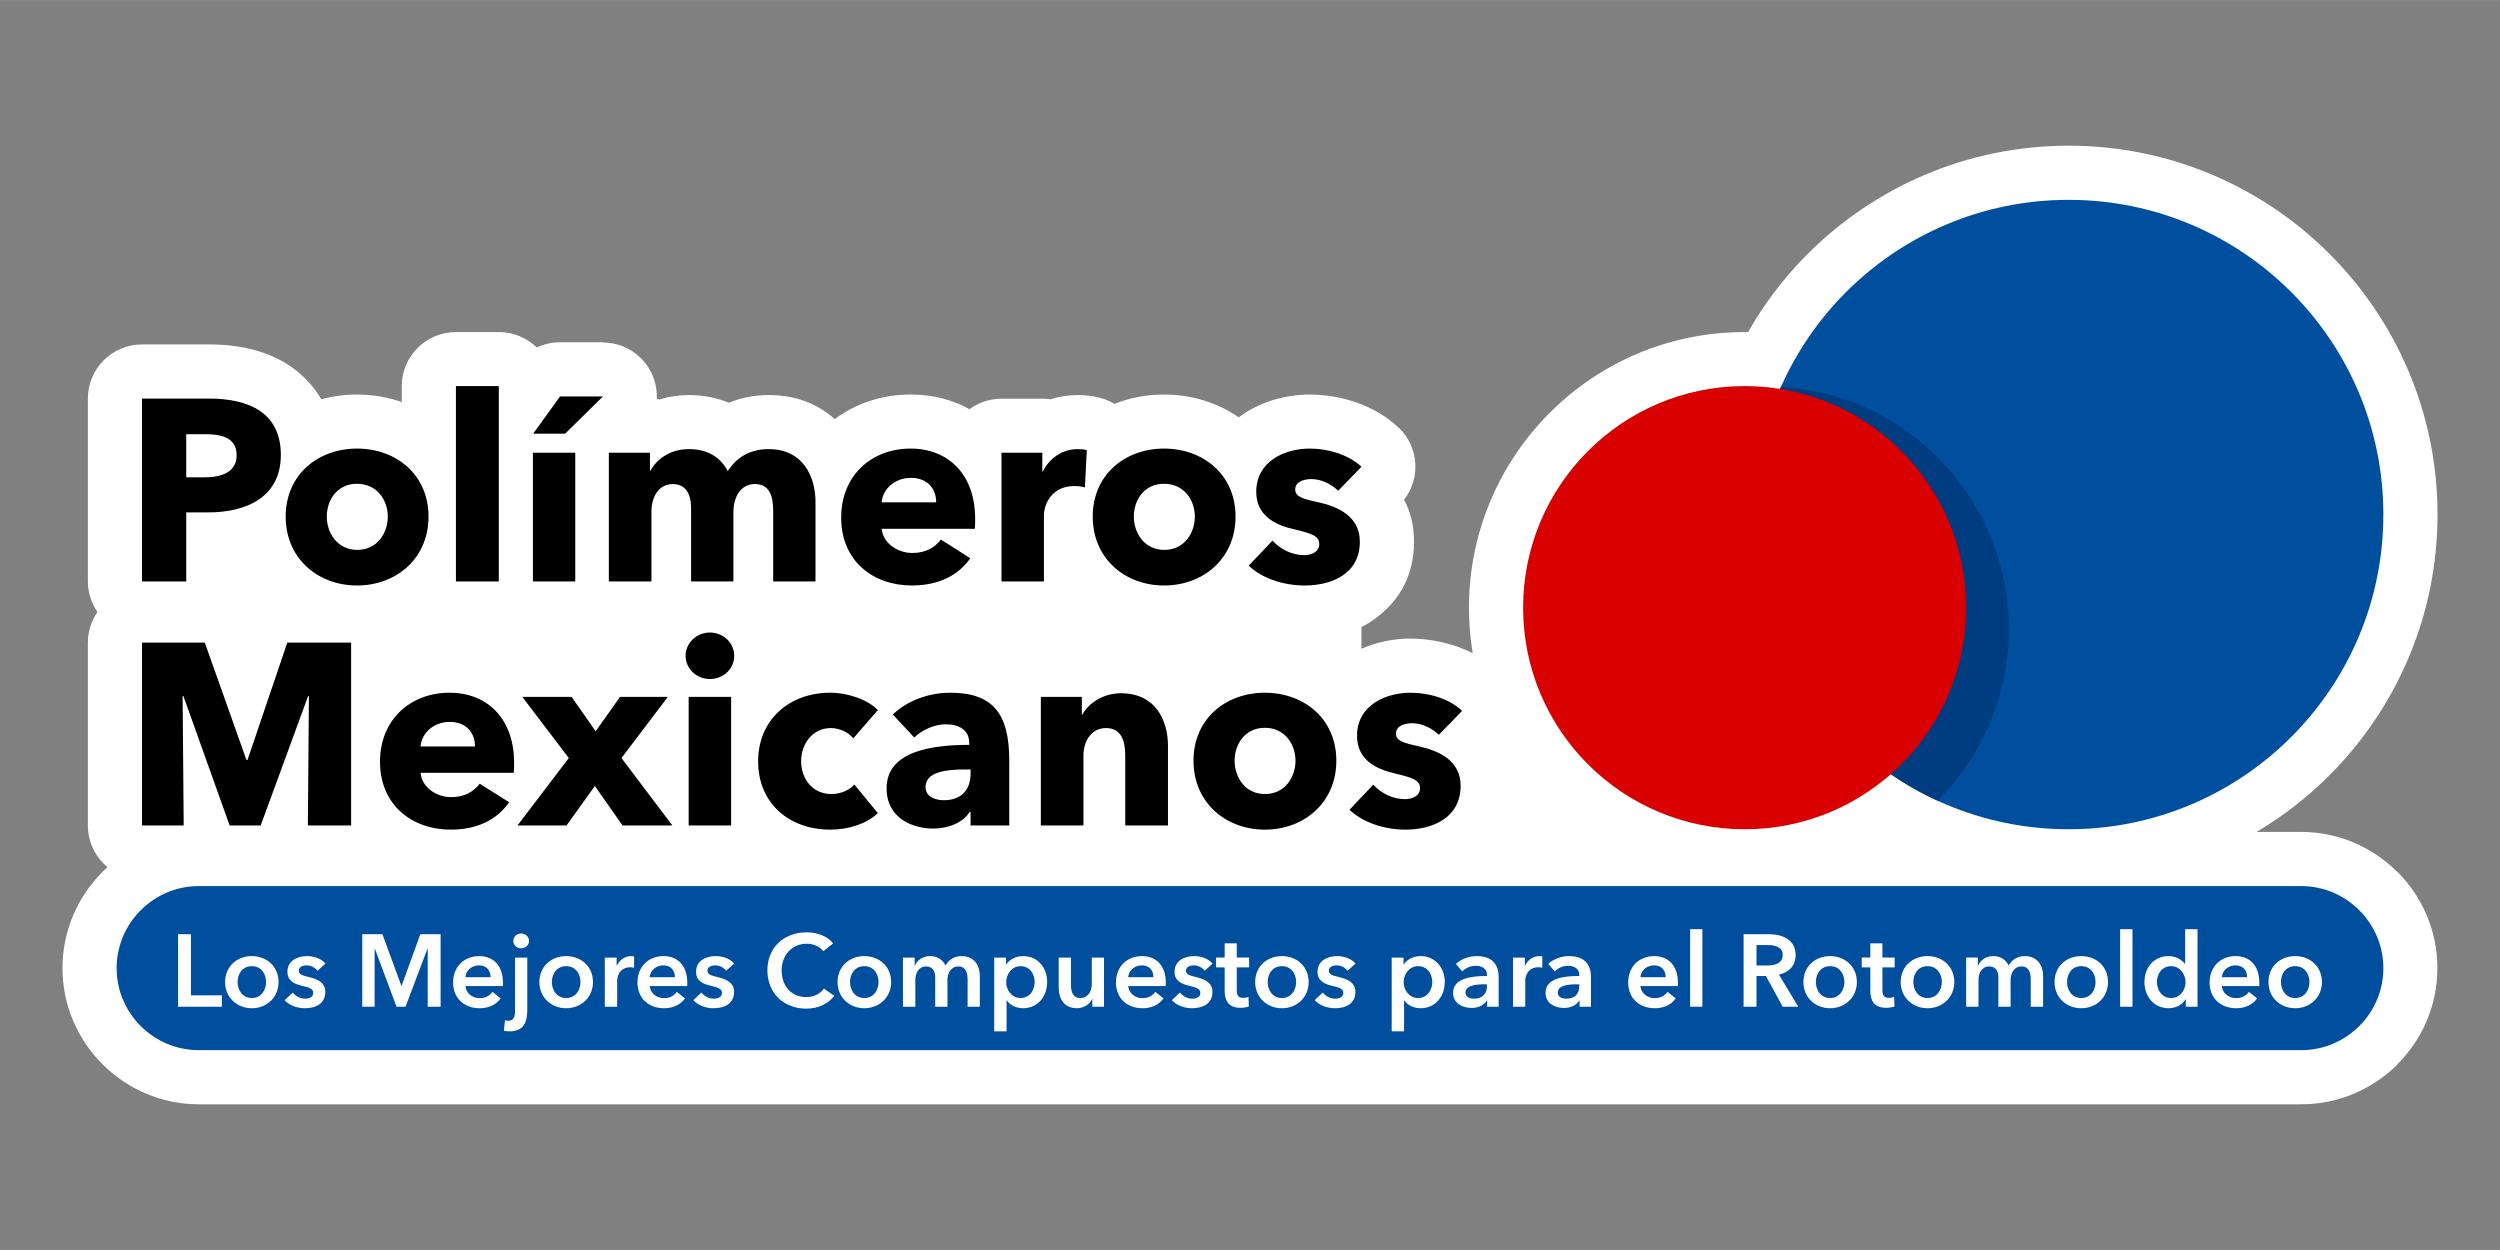
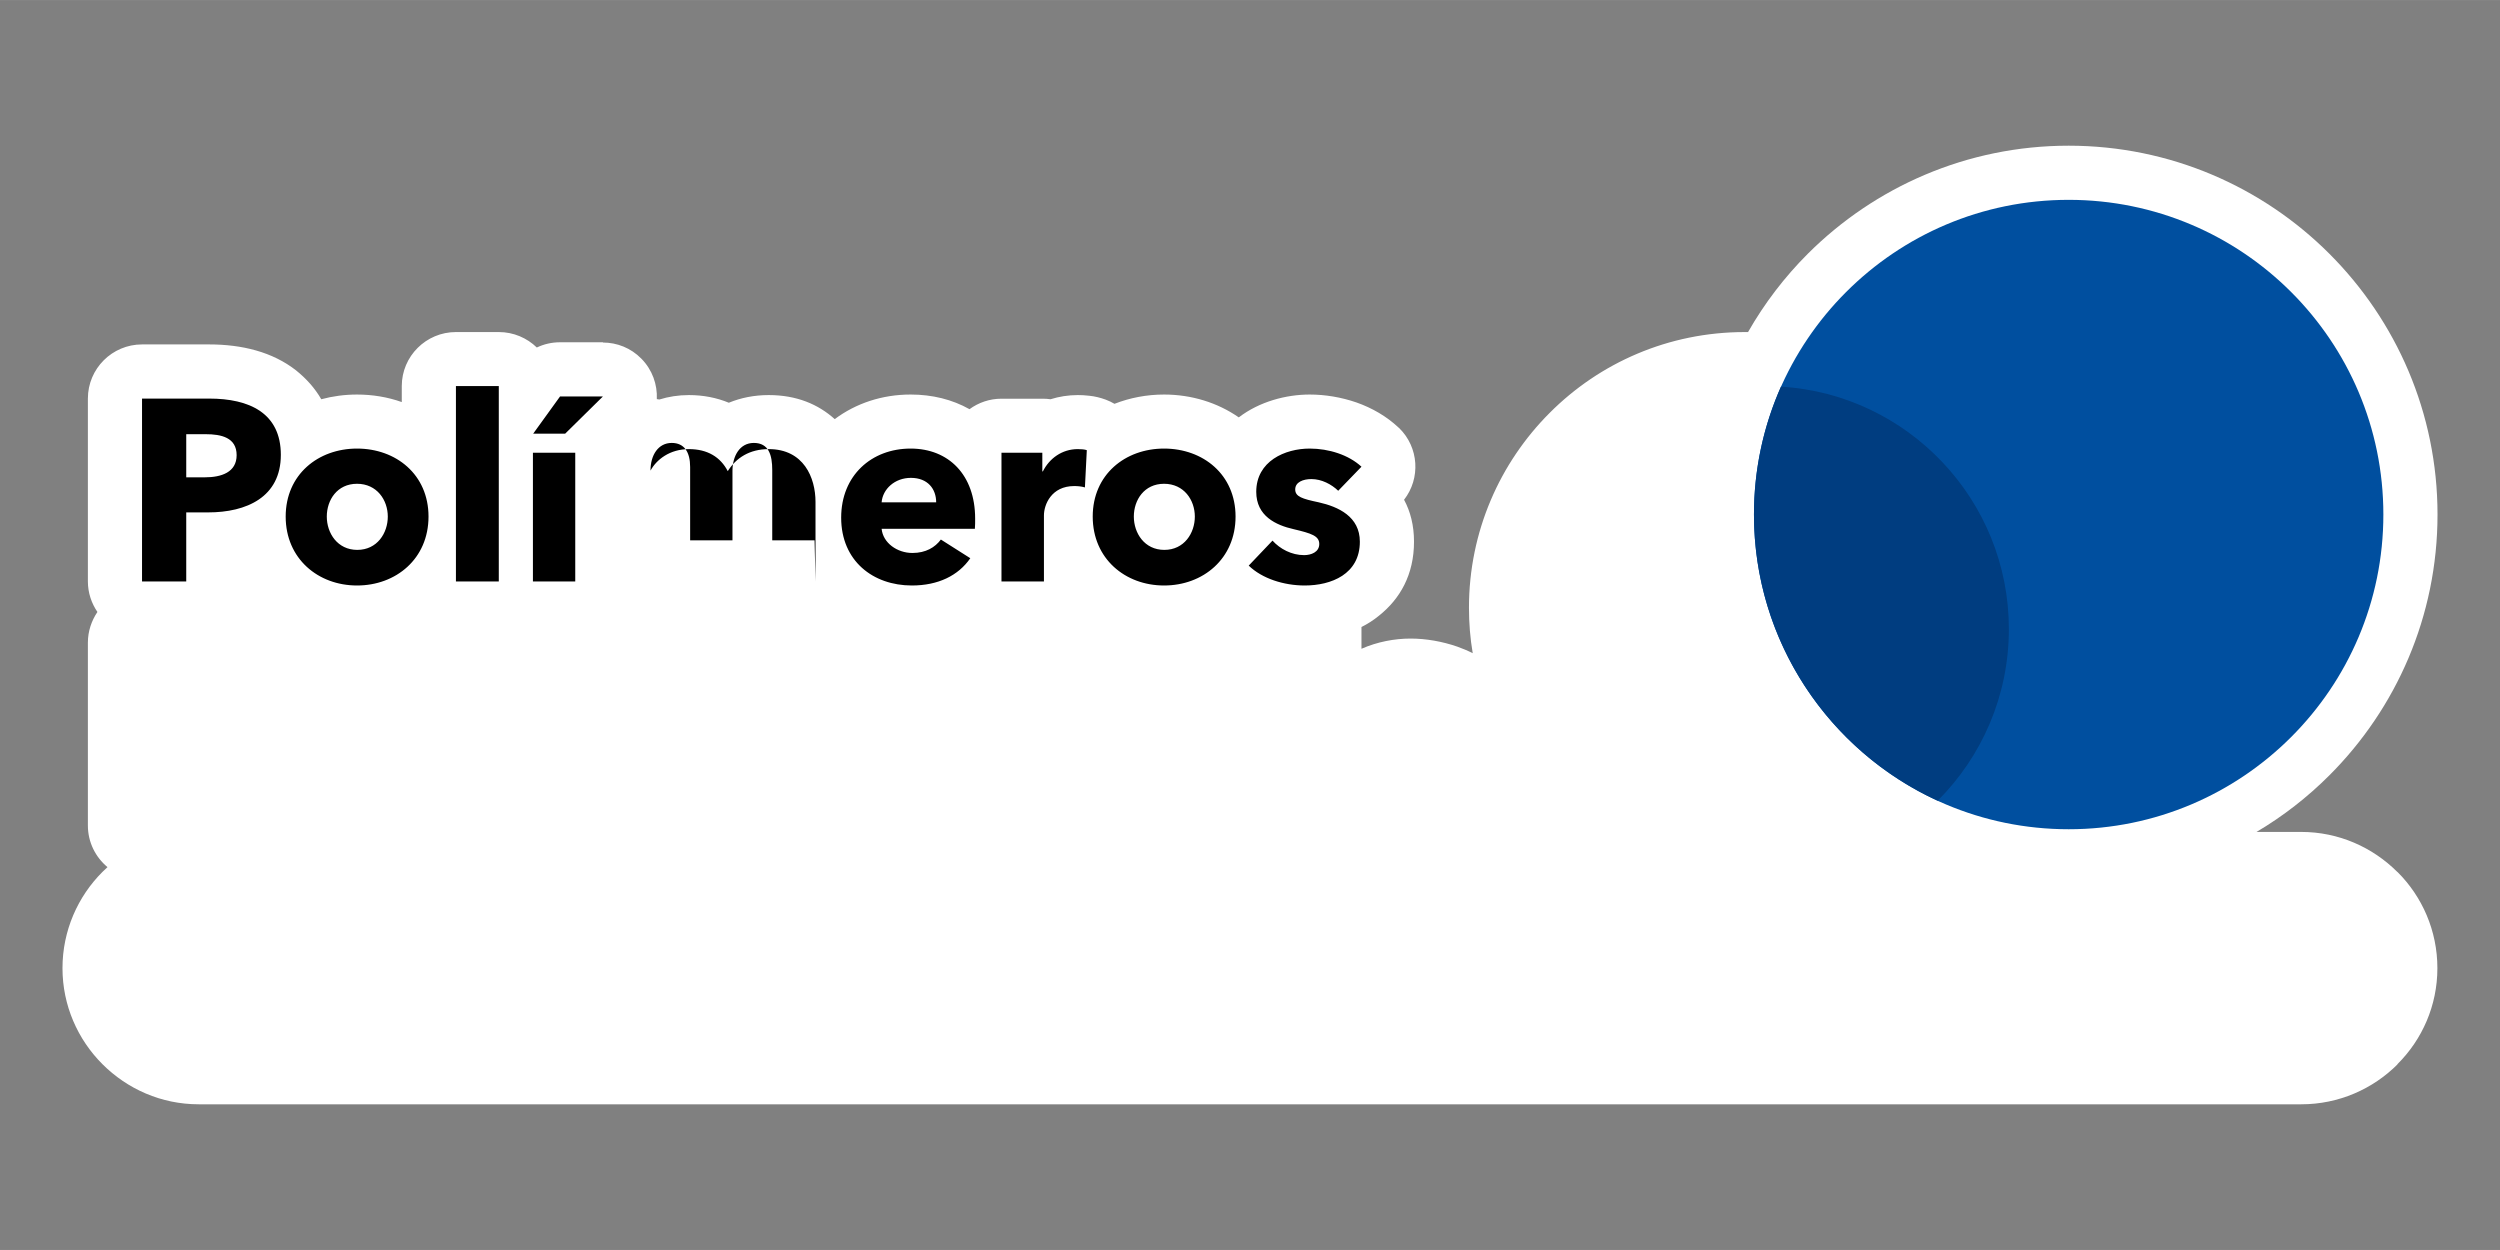
<svg xmlns="http://www.w3.org/2000/svg" xml:space="preserve" width="200px" height="100px" version="1.1" style="shape-rendering:geometricPrecision; text-rendering:geometricPrecision; image-rendering:optimizeQuality; fill-rule:evenodd; clip-rule:evenodd" viewBox="0 0 186.05 93.02">
  <rect x="0" y="0" width="186.05" height="93.02" fill="#808080" stroke="none" />
  <defs>
    <style type="text/css">
   
    .fil6 {fill:none}
    .fil2 {fill:#003D80}
    .fil1 {fill:#004F9F}
    .fil3 {fill:#D80000}
    .fil0 {fill:white}
    .fil4 {fill:black;fill-rule:nonzero}
    .fil5 {fill:white;fill-rule:nonzero}
   
  </style>
  </defs>
  <g id="Capa_x0020_1">
    <g id="_2551353365248">
      <path class="fil0" d="M129.84 24.71l0.25 0c1.22,-2.14 2.72,-4.1 4.45,-5.83 4.97,-4.96 11.83,-8.04 19.41,-8.04 7.57,0 14.44,3.08 19.4,8.04 4.97,4.97 8.05,11.83 8.05,19.41 0,7.58 -3.08,14.44 -8.05,19.41 -1.62,1.62 -3.44,3.04 -5.42,4.21l3.33 0c2.78,0 5.31,1.14 7.15,2.98l0 0.01 0.01 -0.01c1.84,1.83 2.97,4.37 2.97,7.16 0,2.78 -1.13,5.31 -2.97,7.14l-0.01 0.01 0.01 0.01c-1.83,1.83 -4.37,2.97 -7.16,2.97l-156.47 0c-2.79,0 -5.32,-1.14 -7.17,-2.99 -1.83,-1.83 -2.97,-4.36 -2.97,-7.14 0,-2.79 1.14,-5.33 2.97,-7.16 0.13,-0.12 0.25,-0.24 0.38,-0.36 -0.89,-0.74 -1.46,-1.85 -1.46,-3.1l0 -13.61c0,-0.84 0.27,-1.63 0.71,-2.28 -0.44,-0.64 -0.71,-1.43 -0.71,-2.27l0 -13.61c0,-2.23 1.81,-4.03 4.03,-4.03l5 0c2.44,0 4.71,0.56 6.46,1.93 0.76,0.61 1.4,1.32 1.88,2.15 0.85,-0.23 1.74,-0.35 2.66,-0.35 1.16,0 2.29,0.19 3.33,0.56l0 -1.19c0,-2.22 1.81,-4.02 4.03,-4.02l3.19 0c1.1,0 2.1,0.44 2.83,1.15 0.52,-0.25 1.11,-0.39 1.73,-0.39l3.19 0 0 0.02c1.04,0 2.08,0.4 2.86,1.2 0.82,0.83 1.2,1.93 1.15,3.01l0.19 0.03c0.67,-0.21 1.41,-0.33 2.2,-0.33 1.08,0 2.07,0.2 2.97,0.57 0.9,-0.37 1.89,-0.57 2.97,-0.57 2.08,0 3.69,0.69 4.91,1.79 1.58,-1.18 3.53,-1.83 5.65,-1.83 1.61,0 3.1,0.37 4.38,1.09 0.67,-0.49 1.49,-0.78 2.38,-0.78l3.04 0c0.21,0 0.41,0.01 0.61,0.04 0.64,-0.2 1.32,-0.31 2.03,-0.31 0.24,0 0.53,0.01 0.85,0.05 0.41,0.04 0.82,0.14 1.23,0.29 0.23,0.09 0.45,0.19 0.65,0.31 1.15,-0.45 2.4,-0.69 3.69,-0.69 2.04,0 3.98,0.6 5.56,1.7 1.54,-1.18 3.53,-1.7 5.28,-1.7 1.15,0 2.35,0.2 3.48,0.59 1.16,0.41 2.24,1.03 3.12,1.86l0.05 0.04c1.48,1.44 1.61,3.75 0.37,5.34 0.47,0.87 0.74,1.9 0.74,3.12 0,2.46 -1.04,4.26 -2.61,5.51 -0.4,0.33 -0.84,0.61 -1.3,0.84l0 1.62c1.18,-0.52 2.47,-0.76 3.65,-0.76 1.15,0 2.35,0.21 3.48,0.6 0.39,0.14 0.78,0.3 1.15,0.49 -0.19,-1.1 -0.28,-2.24 -0.28,-3.39 0,-5.66 2.3,-10.79 6.01,-14.5 3.71,-3.72 8.84,-6.01 14.51,-6.01z" />
      <g>
        <path class="fil1" d="M153.95 14.87c12.93,0 23.42,10.49 23.42,23.42 0,12.93 -10.49,23.42 -23.42,23.42 -12.94,0 -23.42,-10.49 -23.42,-23.42 0,-12.93 10.48,-23.42 23.42,-23.42z" />
        <path class="fil2" d="M144.2 59.59c-8.07,-3.7 -13.67,-11.85 -13.67,-21.3 0,-3.39 0.72,-6.61 2.01,-9.52 9.46,0.58 16.96,8.44 16.96,18.04 0,4.99 -2.03,9.51 -5.3,12.78z" />
-         <path class="fil3" d="M129.84 28.73c9.1,0 16.48,7.39 16.48,16.49 0,9.11 -7.38,16.49 -16.48,16.49 -9.11,0 -16.49,-7.38 -16.49,-16.49 0,-9.1 7.38,-16.49 16.49,-16.49z" />
        <g>
-           <path class="fil4" d="M26.13 61.43l0 -13.61 -4.75 0 -2.96 8.73 -0.08 0 -3.1 -8.73 -4.67 0 0 13.61 3.1 0 -0.08 -9.63 0.06 0 3.44 9.63 2.31 0 3.53 -9.63 0.06 0 -0.08 9.63 3.22 0zm5.17 -5.88c0.07,-0.98 0.96,-1.83 2.17,-1.83 1.25,0 1.88,0.83 1.88,1.83l-4.05 0zm6.96 1.21c0,-3.27 -1.98,-5.21 -4.81,-5.21 -2.9,0 -5.17,2 -5.17,5.13 0,3.23 2.38,5.06 5.27,5.06 1.94,0 3.44,-0.73 4.34,-2.04l-2.19 -1.38c-0.42,0.57 -1.12,1 -2.12,1 -1.13,0 -2.19,-0.75 -2.28,-1.81l6.94 0c0.02,-0.23 0.02,-0.5 0.02,-0.75zm11.78 4.67l-3.79 -5.02 3.45 -4.55 -3.56 0 -1.81 2.56 -1.79 -2.56 -3.67 0 3.46 4.55 -3.82 5.02 3.65 0 2.11 -2.94 2.06 2.94 3.71 0zm4.6 -12.63c0,-0.96 -0.81,-1.73 -1.81,-1.73 -1.02,0 -1.81,0.81 -1.81,1.73 0,0.94 0.79,1.73 1.81,1.73 1,0 1.81,-0.75 1.81,-1.73zm-0.23 12.63l0 -9.57 -3.16 0 0 9.57 3.16 0zm10.92 -8.59c-0.75,-0.77 -2.2,-1.29 -3.56,-1.29 -2.98,0 -5.35,1.98 -5.35,5.1 0,3.17 2.35,5.09 5.37,5.09 1.4,0 2.75,-0.46 3.54,-1.23l-1.75 -2.13c-0.39,0.46 -1.08,0.71 -1.71,0.71 -1.39,0 -2.25,-1.12 -2.25,-2.44 0,-1.33 0.88,-2.47 2.21,-2.47 0.63,0 1.32,0.31 1.67,0.77l1.83 -2.11zm6.9 4.75c0,1.19 -0.71,1.96 -1.98,1.96 -0.64,0 -1.37,-0.25 -1.37,-0.98 0,-1.14 1.56,-1.31 2.94,-1.31l0.41 0 0 0.33zm-4.19 -2.71c0.57,-0.54 1.46,-0.98 2.36,-0.98 0.98,0 1.73,0.44 1.73,1.38l0 0.15c-2.79,0 -6.15,0.47 -6.15,3.23 0,2.25 1.96,3 3.48,3 1.13,0 2.23,-0.46 2.71,-1.25l0.06 0 0 1.02 2.88 0 0 -4.82c0,-3.48 -1.19,-5.06 -4.4,-5.06 -1.56,0 -3.15,0.56 -4.27,1.62l1.6 1.71zm18.88 6.55l0 -5.92c0,-1.92 -0.93,-3.92 -3.5,-3.92 -1.33,0 -2.43,0.75 -2.87,1.59l-0.04 0 0 -1.32 -3.05 0 0 9.57 3.17 0 0 -5.19c0,-1.09 0.58,-2.06 1.69,-2.06 1.13,0 1.42,0.97 1.42,2.02l0 5.23 3.18 0zm12.53 -4.82c0,-3.14 -2.42,-5.06 -5.32,-5.06 -2.89,0 -5.31,1.92 -5.31,5.06 0,3.13 2.42,5.13 5.31,5.13 2.9,0 5.32,-2 5.32,-5.13zm-3.04 0c0,1.23 -0.79,2.48 -2.27,2.48 -1.48,0 -2.26,-1.25 -2.26,-2.48 0,-1.23 0.77,-2.45 2.25,-2.45 1.48,0 2.28,1.22 2.28,2.45zm12.4 -3.71c-0.94,-0.89 -2.42,-1.35 -3.84,-1.35 -1.83,0 -3.98,0.92 -3.98,3.21 0,1.81 1.46,2.48 2.79,2.79 1.3,0.31 1.9,0.5 1.9,1.1 0,0.61 -0.62,0.82 -1.13,0.82 -0.93,0 -1.79,-0.46 -2.35,-1.08l-1.77 1.87c1,0.96 2.62,1.48 4.17,1.48 1.96,0 4.1,-0.85 4.1,-3.27 0,-1.86 -1.6,-2.59 -3.06,-2.92 -1.23,-0.27 -1.75,-0.42 -1.75,-0.96 0,-0.56 0.6,-0.77 1.19,-0.77 0.77,0 1.5,0.38 2,0.86l1.73 -1.78z" />
-           <path class="fil4" d="M20.9 33.85c0,-3.12 -2.35,-4.19 -5.33,-4.19l-5 0 0 13.61 3.29 0 0 -5.14 1.63 0c2.85,0 5.41,-1.13 5.41,-4.28zm-3.29 0.02c0,1.28 -1.14,1.65 -2.37,1.65l-1.38 0 0 -3.21 1.44 0c1.17,0 2.31,0.25 2.31,1.56zm14.28 4.57c0,-3.13 -2.42,-5.06 -5.32,-5.06 -2.89,0 -5.31,1.93 -5.31,5.06 0,3.14 2.42,5.13 5.31,5.13 2.9,0 5.32,-1.99 5.32,-5.13zm-3.03 0c0,1.23 -0.79,2.48 -2.27,2.48 -1.48,0 -2.27,-1.25 -2.27,-2.48 0,-1.23 0.77,-2.44 2.25,-2.44 1.48,0 2.29,1.21 2.29,2.44zm8.26 4.83l0 -14.54 -3.19 0 0 14.54 3.19 0zm5.69 0l0 -9.58 -3.15 0 0 9.58 3.15 0zm2.06 -13.77l-3.19 0 -2 2.77 2.38 0 2.81 -2.77zm15.82 13.77l0 -5.92c0,-1.81 -0.88,-3.93 -3.48,-3.93 -1.42,0 -2.42,0.64 -3.05,1.64 -0.54,-1.04 -1.5,-1.64 -2.89,-1.64 -1.44,0 -2.42,0.79 -2.86,1.6l-0.04 0 0 -1.33 -3.06 0 0 9.58 3.17 0 0 -5.19c0,-1.16 0.58,-2.06 1.58,-2.06 0.94,0 1.37,0.69 1.37,1.79l0 5.46 3.15 0 0 -5.17c0,-1.08 0.52,-2.08 1.59,-2.08 1.12,0 1.37,0.92 1.37,2.02l0 5.23 3.15 0zm4.92 -5.89c0.08,-0.98 0.97,-1.82 2.18,-1.82 1.25,0 1.88,0.82 1.88,1.82l-4.06 0zm6.96 1.21c0,-3.26 -1.98,-5.21 -4.8,-5.21 -2.91,0 -5.17,2 -5.17,5.14 0,3.23 2.38,5.05 5.26,5.05 1.95,0 3.45,-0.73 4.35,-2.03l-2.19 -1.39c-0.43,0.58 -1.12,1 -2.12,1 -1.13,0 -2.19,-0.75 -2.29,-1.8l6.94 0c0.02,-0.24 0.02,-0.5 0.02,-0.76zm8.31 -5.09c-0.15,-0.06 -0.42,-0.08 -0.67,-0.08 -1.18,0 -2.12,0.7 -2.6,1.66l-0.04 0 0 -1.39 -3.04 0 0 9.58 3.16 0 0 -4.92c0,-0.79 0.55,-2.18 2.25,-2.18 0.25,0 0.52,0.02 0.8,0.1l0.14 -2.77zm11.07 4.94c0,-3.13 -2.42,-5.06 -5.32,-5.06 -2.89,0 -5.31,1.93 -5.31,5.06 0,3.14 2.42,5.13 5.31,5.13 2.9,0 5.32,-1.99 5.32,-5.13zm-3.03 0c0,1.23 -0.79,2.48 -2.27,2.48 -1.48,0 -2.27,-1.25 -2.27,-2.48 0,-1.23 0.77,-2.44 2.25,-2.44 1.48,0 2.29,1.21 2.29,2.44zm12.4 -3.71c-0.95,-0.88 -2.43,-1.35 -3.85,-1.35 -1.83,0 -3.98,0.93 -3.98,3.22 0,1.8 1.46,2.48 2.79,2.78 1.31,0.31 1.9,0.5 1.9,1.1 0,0.61 -0.61,0.83 -1.13,0.83 -0.93,0 -1.79,-0.46 -2.35,-1.08l-1.77 1.86c1,0.97 2.62,1.48 4.17,1.48 1.97,0 4.1,-0.84 4.1,-3.26 0,-1.87 -1.6,-2.6 -3.06,-2.93 -1.23,-0.26 -1.75,-0.42 -1.75,-0.96 0,-0.55 0.6,-0.77 1.2,-0.77 0.77,0 1.5,0.39 2,0.87l1.73 -1.79z" />
+           <path class="fil4" d="M20.9 33.85c0,-3.12 -2.35,-4.19 -5.33,-4.19l-5 0 0 13.61 3.29 0 0 -5.14 1.63 0c2.85,0 5.41,-1.13 5.41,-4.28zm-3.29 0.02c0,1.28 -1.14,1.65 -2.37,1.65l-1.38 0 0 -3.21 1.44 0c1.17,0 2.31,0.25 2.31,1.56zm14.28 4.57c0,-3.13 -2.42,-5.06 -5.32,-5.06 -2.89,0 -5.31,1.93 -5.31,5.06 0,3.14 2.42,5.13 5.31,5.13 2.9,0 5.32,-1.99 5.32,-5.13zm-3.03 0c0,1.23 -0.79,2.48 -2.27,2.48 -1.48,0 -2.27,-1.25 -2.27,-2.48 0,-1.23 0.77,-2.44 2.25,-2.44 1.48,0 2.29,1.21 2.29,2.44zm8.26 4.83l0 -14.54 -3.19 0 0 14.54 3.19 0zm5.69 0l0 -9.58 -3.15 0 0 9.58 3.15 0zm2.06 -13.77l-3.19 0 -2 2.77 2.38 0 2.81 -2.77zm15.82 13.77l0 -5.92c0,-1.81 -0.88,-3.93 -3.48,-3.93 -1.42,0 -2.42,0.64 -3.05,1.64 -0.54,-1.04 -1.5,-1.64 -2.89,-1.64 -1.44,0 -2.42,0.79 -2.86,1.6c0,-1.16 0.58,-2.06 1.58,-2.06 0.94,0 1.37,0.69 1.37,1.79l0 5.46 3.15 0 0 -5.17c0,-1.08 0.52,-2.08 1.59,-2.08 1.12,0 1.37,0.92 1.37,2.02l0 5.23 3.15 0zm4.92 -5.89c0.08,-0.98 0.97,-1.82 2.18,-1.82 1.25,0 1.88,0.82 1.88,1.82l-4.06 0zm6.96 1.21c0,-3.26 -1.98,-5.21 -4.8,-5.21 -2.91,0 -5.17,2 -5.17,5.14 0,3.23 2.38,5.05 5.26,5.05 1.95,0 3.45,-0.73 4.35,-2.03l-2.19 -1.39c-0.43,0.58 -1.12,1 -2.12,1 -1.13,0 -2.19,-0.75 -2.29,-1.8l6.94 0c0.02,-0.24 0.02,-0.5 0.02,-0.76zm8.31 -5.09c-0.15,-0.06 -0.42,-0.08 -0.67,-0.08 -1.18,0 -2.12,0.7 -2.6,1.66l-0.04 0 0 -1.39 -3.04 0 0 9.58 3.16 0 0 -4.92c0,-0.79 0.55,-2.18 2.25,-2.18 0.25,0 0.52,0.02 0.8,0.1l0.14 -2.77zm11.07 4.94c0,-3.13 -2.42,-5.06 -5.32,-5.06 -2.89,0 -5.31,1.93 -5.31,5.06 0,3.14 2.42,5.13 5.31,5.13 2.9,0 5.32,-1.99 5.32,-5.13zm-3.03 0c0,1.23 -0.79,2.48 -2.27,2.48 -1.48,0 -2.27,-1.25 -2.27,-2.48 0,-1.23 0.77,-2.44 2.25,-2.44 1.48,0 2.29,1.21 2.29,2.44zm12.4 -3.71c-0.95,-0.88 -2.43,-1.35 -3.85,-1.35 -1.83,0 -3.98,0.93 -3.98,3.22 0,1.8 1.46,2.48 2.79,2.78 1.31,0.31 1.9,0.5 1.9,1.1 0,0.61 -0.61,0.83 -1.13,0.83 -0.93,0 -1.79,-0.46 -2.35,-1.08l-1.77 1.86c1,0.97 2.62,1.48 4.17,1.48 1.97,0 4.1,-0.84 4.1,-3.26 0,-1.87 -1.6,-2.6 -3.06,-2.93 -1.23,-0.26 -1.75,-0.42 -1.75,-0.96 0,-0.55 0.6,-0.77 1.2,-0.77 0.77,0 1.5,0.39 2,0.87l1.73 -1.79z" />
          <g>
-             <path class="fil1" d="M14.79 65.94l156.47 0c3.36,0 6.11,2.75 6.11,6.11l0 0c0,3.36 -2.75,6.1 -6.11,6.1l-156.47 0c-3.36,0 -6.11,-2.74 -6.11,-6.1l0 0c0,-3.36 2.75,-6.11 6.11,-6.11z" />
-             <path class="fil5" d="M13.25 74.92l3.26 0 0 -0.85 -2.3 0 0 -4.55 -0.96 0 0 5.4zm3.5 -1.84c0,1.15 0.89,1.95 1.99,1.95 1.11,0 1.99,-0.8 1.99,-1.95 0,-1.16 -0.88,-1.93 -1.99,-1.93 -1.1,0 -1.99,0.77 -1.99,1.93zm0.93 0c0,-0.58 0.34,-1.18 1.06,-1.18 0.73,0 1.06,0.6 1.06,1.18 0,0.57 -0.33,1.19 -1.06,1.19 -0.72,0 -1.06,-0.62 -1.06,-1.19zm6.54 -1.37c-0.3,-0.37 -0.85,-0.56 -1.37,-0.56 -0.73,0 -1.46,0.35 -1.46,1.17 0,0.69 0.54,0.91 1.08,1.04 0.56,0.13 0.84,0.22 0.84,0.53 0,0.32 -0.32,0.43 -0.59,0.43 -0.39,0 -0.74,-0.2 -0.93,-0.46l-0.61 0.57c0.35,0.39 0.94,0.6 1.51,0.6 0.8,0 1.52,-0.33 1.52,-1.22 0,-0.72 -0.64,-0.96 -1.18,-1.09 -0.51,-0.12 -0.79,-0.2 -0.79,-0.48 0,-0.29 0.29,-0.4 0.58,-0.4 0.34,0 0.64,0.18 0.81,0.4l0.59 -0.53zm2.74 3.21l0.92 0 0 -4.34 0.01 0 1.62 4.34 0.67 0 1.64 -4.34 0.01 0 0 4.34 0.96 0 0 -5.4 -1.51 0 -1.39 3.84 -0.02 0 -1.41 -3.84 -1.5 0 0 5.4zm7.68 -2.2c0.03,-0.51 0.47,-0.88 1.01,-0.88 0.59,0 0.86,0.41 0.86,0.88l-1.87 0zm2.79 0.42c0,-1.32 -0.75,-1.99 -1.77,-1.99 -1.11,0 -1.94,0.78 -1.94,1.96 0,1.19 0.84,1.92 1.97,1.92 0.69,0 1.21,-0.25 1.57,-0.73l-0.61 -0.49c-0.21,0.29 -0.51,0.47 -0.97,0.47 -0.53,0 -1.01,-0.38 -1.04,-0.9l2.78 0c0.01,-0.08 0.01,-0.16 0.01,-0.24zm0.9 -1.88l0 3.92c0,0.42 -0.06,0.78 -0.5,0.78 -0.07,0 -0.17,-0.01 -0.25,-0.03l-0.08 0.78c0.1,0.02 0.26,0.04 0.42,0.04 1.09,0 1.32,-0.73 1.32,-1.61l0 -3.88 -0.91 0zm-0.13 -1.24c0,0.29 0.24,0.55 0.58,0.55 0.33,0 0.59,-0.24 0.59,-0.55 0,-0.32 -0.26,-0.55 -0.59,-0.55 -0.34,0 -0.58,0.26 -0.58,0.55zm1.94 3.06c0,1.15 0.89,1.95 1.99,1.95 1.11,0 2,-0.8 2,-1.95 0,-1.16 -0.89,-1.93 -2,-1.93 -1.1,0 -1.99,0.77 -1.99,1.93zm0.93 0c0,-0.58 0.34,-1.18 1.06,-1.18 0.73,0 1.07,0.6 1.07,1.18 0,0.57 -0.34,1.19 -1.07,1.19 -0.72,0 -1.06,-0.62 -1.06,-1.19zm3.94 1.84l0.92 0 0 -1.96c0,-0.26 0.16,-0.98 0.98,-0.98 0.09,0 0.16,0.01 0.28,0.04l0 -0.84c-0.06,-0.02 -0.15,-0.03 -0.22,-0.03 -0.48,0 -0.87,0.3 -1.07,0.72l-0.01 0 0 -0.61 -0.88 0 0 3.66zm3.34 -2.2c0.04,-0.51 0.48,-0.88 1.02,-0.88 0.59,0 0.86,0.41 0.86,0.88l-1.88 0zm2.8 0.42c0,-1.32 -0.75,-1.99 -1.77,-1.99 -1.11,0 -1.94,0.78 -1.94,1.96 0,1.19 0.84,1.92 1.97,1.92 0.69,0 1.21,-0.25 1.57,-0.73l-0.61 -0.49c-0.21,0.29 -0.51,0.47 -0.97,0.47 -0.54,0 -1.01,-0.38 -1.05,-0.9l2.79 0c0.01,-0.08 0.01,-0.16 0.01,-0.24zm3.48 -1.43c-0.29,-0.37 -0.84,-0.56 -1.37,-0.56 -0.73,0 -1.46,0.35 -1.46,1.17 0,0.69 0.54,0.91 1.09,1.04 0.55,0.13 0.84,0.22 0.84,0.53 0,0.32 -0.33,0.43 -0.59,0.43 -0.4,0 -0.74,-0.2 -0.94,-0.46l-0.6 0.57c0.35,0.39 0.93,0.6 1.5,0.6 0.8,0 1.53,-0.33 1.53,-1.22 0,-0.72 -0.65,-0.96 -1.19,-1.09 -0.51,-0.12 -0.79,-0.2 -0.79,-0.48 0,-0.29 0.3,-0.4 0.59,-0.4 0.33,0 0.64,0.18 0.8,0.4l0.59 -0.53zm7.37 -1.5c-0.42,-0.57 -1.26,-0.83 -1.96,-0.83 -1.66,0 -2.93,1.09 -2.93,2.83 0,1.68 1.2,2.85 2.89,2.85 0.91,0 1.61,-0.35 2.09,-0.95l-0.77 -0.54c-0.28,0.38 -0.74,0.63 -1.32,0.63 -1.11,0 -1.83,-0.82 -1.83,-1.99 0,-1.12 0.76,-1.98 1.87,-1.98 0.44,0 0.95,0.17 1.23,0.56l0.73 -0.58zm0.33 2.87c0,1.15 0.89,1.95 1.99,1.95 1.11,0 2,-0.8 2,-1.95 0,-1.16 -0.89,-1.93 -2,-1.93 -1.1,0 -1.99,0.77 -1.99,1.93zm0.93 0c0,-0.58 0.34,-1.18 1.06,-1.18 0.73,0 1.06,0.6 1.06,1.18 0,0.57 -0.33,1.19 -1.06,1.19 -0.72,0 -1.06,-0.62 -1.06,-1.19zm8.31 -1.93c-0.55,0 -0.96,0.26 -1.2,0.7 -0.21,-0.41 -0.58,-0.7 -1.15,-0.7 -0.59,0 -0.97,0.34 -1.13,0.7l-0.02 0 0 -0.59 -0.87 0 0 3.66 0.92 0 0 -2.01c0,-0.49 0.25,-0.99 0.8,-0.99 0.46,0 0.68,0.34 0.68,0.79l0 2.21 0.91 0 0 -2c0,-0.47 0.24,-1 0.81,-1 0.59,0 0.69,0.54 0.69,0.97l0 2.03 0.91 0 0 -2.29c0,-0.74 -0.39,-1.48 -1.35,-1.48zm2.42 0.11l0 5.49 0.92 0 0 -2.32 0.01 0c0.24,0.37 0.7,0.6 1.21,0.6 1.12,0 1.8,-0.89 1.8,-1.95 0,-1.09 -0.73,-1.93 -1.77,-1.93 -0.67,0 -1.09,0.33 -1.27,0.62l-0.02 0 0 -0.51 -0.88 0zm3.01 1.82c0,0.57 -0.34,1.19 -1.05,1.19 -0.67,0 -1.07,-0.61 -1.07,-1.18 0,-0.57 0.4,-1.19 1.07,-1.19 0.71,0 1.05,0.6 1.05,1.18zm5.16 -1.82l-0.91 0 0 2.01c0,0.49 -0.28,1 -0.86,1 -0.59,0 -0.69,-0.55 -0.69,-0.98l0 -2.03 -0.91 0 0 2.29c0,0.75 0.4,1.48 1.35,1.48 0.54,0 0.98,-0.33 1.14,-0.69l0.01 0 0 0.58 0.87 0 0 -3.66zm1.8 1.46c0.04,-0.51 0.48,-0.88 1.02,-0.88 0.59,0 0.86,0.41 0.86,0.88l-1.88 0zm2.8 0.42c0,-1.32 -0.75,-1.99 -1.77,-1.99 -1.11,0 -1.94,0.78 -1.94,1.96 0,1.19 0.84,1.92 1.97,1.92 0.69,0 1.21,-0.25 1.57,-0.73l-0.61 -0.49c-0.21,0.29 -0.51,0.47 -0.97,0.47 -0.54,0 -1.01,-0.38 -1.05,-0.9l2.79 0c0.01,-0.08 0.01,-0.16 0.01,-0.24zm3.48 -1.43c-0.3,-0.37 -0.84,-0.56 -1.37,-0.56 -0.73,0 -1.46,0.35 -1.46,1.17 0,0.69 0.54,0.91 1.09,1.04 0.55,0.13 0.83,0.22 0.83,0.53 0,0.32 -0.32,0.43 -0.58,0.43 -0.4,0 -0.74,-0.2 -0.94,-0.46l-0.6 0.57c0.35,0.39 0.93,0.6 1.5,0.6 0.8,0 1.52,-0.33 1.52,-1.22 0,-0.72 -0.64,-0.96 -1.18,-1.09 -0.51,-0.12 -0.79,-0.2 -0.79,-0.48 0,-0.29 0.3,-0.4 0.59,-0.4 0.33,0 0.64,0.18 0.8,0.4l0.59 -0.53zm0.9 0.28l0 1.71c0,0.7 0.22,1.3 1.19,1.3 0.21,0 0.45,-0.04 0.61,-0.1l-0.03 -0.72c-0.1,0.06 -0.26,0.08 -0.39,0.08 -0.4,0 -0.48,-0.24 -0.48,-0.57l0 -1.7 0.92 0 0 -0.73 -0.92 0 0 -1.06 -0.9 0 0 1.06 -0.64 0 0 0.73 0.64 0zm2.27 1.09c0,1.15 0.88,1.95 1.99,1.95 1.11,0 1.99,-0.8 1.99,-1.95 0,-1.16 -0.88,-1.93 -1.99,-1.93 -1.11,0 -1.99,0.77 -1.99,1.93zm0.93 0c0,-0.58 0.34,-1.18 1.06,-1.18 0.72,0 1.06,0.6 1.06,1.18 0,0.57 -0.34,1.19 -1.06,1.19 -0.72,0 -1.06,-0.62 -1.06,-1.19zm6.54 -1.37c-0.3,-0.37 -0.85,-0.56 -1.37,-0.56 -0.73,0 -1.46,0.35 -1.46,1.17 0,0.69 0.54,0.91 1.08,1.04 0.56,0.13 0.84,0.22 0.84,0.53 0,0.32 -0.32,0.43 -0.59,0.43 -0.39,0 -0.74,-0.2 -0.94,-0.46l-0.6 0.57c0.35,0.39 0.94,0.6 1.51,0.6 0.8,0 1.52,-0.33 1.52,-1.22 0,-0.72 -0.64,-0.96 -1.18,-1.09 -0.51,-0.12 -0.8,-0.2 -0.8,-0.48 0,-0.29 0.3,-0.4 0.59,-0.4 0.34,0 0.64,0.18 0.8,0.4l0.6 -0.53zm2.69 -0.45l0 5.49 0.92 0 0 -2.32 0.01 0c0.24,0.37 0.7,0.6 1.22,0.6 1.11,0 1.8,-0.89 1.8,-1.95 0,-1.09 -0.74,-1.93 -1.78,-1.93 -0.67,0 -1.08,0.33 -1.27,0.62l-0.02 0 0 -0.51 -0.88 0zm3.02 1.82c0,0.57 -0.35,1.19 -1.06,1.19 -0.67,0 -1.07,-0.61 -1.07,-1.18 0,-0.57 0.4,-1.19 1.07,-1.19 0.71,0 1.06,0.6 1.06,1.18zm4.08 1.84l0.86 0 0 -2.22c0,-0.74 -0.32,-1.55 -1.63,-1.55 -0.56,0 -1.14,0.2 -1.55,0.58l0.47 0.56c0.24,-0.24 0.61,-0.42 1,-0.42 0.46,0 0.84,0.22 0.84,0.67l0 0.09c-1.14,0 -2.52,0.16 -2.52,1.25 0,0.85 0.79,1.13 1.38,1.13 0.51,0 0.95,-0.23 1.13,-0.55l0.02 0 0 0.46zm-0.01 -1.54c0,0.58 -0.34,0.94 -0.96,0.94 -0.31,0 -0.64,-0.11 -0.64,-0.46 0,-0.54 0.81,-0.61 1.39,-0.61l0.21 0 0 0.13zm1.94 1.54l0.91 0 0 -1.96c0,-0.26 0.16,-0.98 0.99,-0.98 0.08,0 0.16,0.01 0.28,0.04l0 -0.84c-0.06,-0.02 -0.15,-0.03 -0.22,-0.03 -0.48,0 -0.87,0.3 -1.07,0.72l-0.01 0 0 -0.61 -0.88 0 0 3.66zm4.95 0l0.85 0 0 -2.22c0,-0.74 -0.32,-1.55 -1.63,-1.55 -0.56,0 -1.14,0.2 -1.55,0.58l0.48 0.56c0.23,-0.24 0.61,-0.42 1,-0.42 0.45,0 0.83,0.22 0.83,0.67l0 0.09c-1.14,0 -2.51,0.16 -2.51,1.25 0,0.85 0.78,1.13 1.37,1.13 0.52,0 0.95,-0.23 1.14,-0.55l0.02 0 0 0.46zm-0.02 -1.54c0,0.58 -0.33,0.94 -0.96,0.94 -0.31,0 -0.64,-0.11 -0.64,-0.46 0,-0.54 0.82,-0.61 1.4,-0.61l0.2 0 0 0.13zm4.55 -0.66c0.04,-0.51 0.48,-0.88 1.02,-0.88 0.59,0 0.86,0.41 0.86,0.88l-1.88 0zm2.79 0.42c0,-1.32 -0.74,-1.99 -1.77,-1.99 -1.1,0 -1.93,0.78 -1.93,1.96 0,1.19 0.84,1.92 1.97,1.92 0.69,0 1.21,-0.25 1.57,-0.73l-0.61 -0.49c-0.21,0.29 -0.52,0.47 -0.97,0.47 -0.54,0 -1.01,-0.38 -1.05,-0.9l2.79 0c0,-0.08 0,-0.16 0,-0.24zm0.91 1.78l0.91 0 0 -5.77 -0.91 0 0 5.77zm3.98 0l0.96 0 0 -2.29 0.7 0 1.25 2.29 1.16 0 -1.44 -2.39c0.76,-0.17 1.24,-0.68 1.24,-1.46 0,-1.14 -0.98,-1.55 -2,-1.55l-1.87 0 0 5.4zm0.96 -3.07l0 -1.52 0.87 0c0.5,0 1.08,0.14 1.08,0.73 0,0.66 -0.62,0.79 -1.16,0.79l-0.79 0zm3.49 1.23c0,1.15 0.88,1.95 1.99,1.95 1.1,0 1.99,-0.8 1.99,-1.95 0,-1.16 -0.89,-1.93 -1.99,-1.93 -1.11,0 -1.99,0.77 -1.99,1.93zm0.93 0c0,-0.58 0.33,-1.18 1.06,-1.18 0.72,0 1.06,0.6 1.06,1.18 0,0.57 -0.34,1.19 -1.06,1.19 -0.73,0 -1.06,-0.62 -1.06,-1.19zm4.05 -1.09l0 1.71c0,0.7 0.22,1.3 1.19,1.3 0.2,0 0.45,-0.04 0.61,-0.1l-0.03 -0.72c-0.11,0.06 -0.27,0.08 -0.39,0.08 -0.4,0 -0.48,-0.24 -0.48,-0.57l0 -1.7 0.91 0 0 -0.73 -0.91 0 0 -1.06 -0.9 0 0 1.06 -0.64 0 0 0.73 0.64 0zm2.26 1.09c0,1.15 0.89,1.95 2,1.95 1.1,0 1.99,-0.8 1.99,-1.95 0,-1.16 -0.89,-1.93 -1.99,-1.93 -1.11,0 -2,0.77 -2,1.93zm0.94 0c0,-0.58 0.33,-1.18 1.06,-1.18 0.72,0 1.06,0.6 1.06,1.18 0,0.57 -0.34,1.19 -1.06,1.19 -0.73,0 -1.06,-0.62 -1.06,-1.19zm8.3 -1.93c-0.54,0 -0.96,0.26 -1.2,0.7 -0.21,-0.41 -0.58,-0.7 -1.15,-0.7 -0.58,0 -0.97,0.34 -1.13,0.7l-0.02 0 0 -0.59 -0.87 0 0 3.66 0.92 0 0 -2.01c0,-0.49 0.25,-0.99 0.8,-0.99 0.47,0 0.68,0.34 0.68,0.79l0 2.21 0.91 0 0 -2c0,-0.47 0.24,-1 0.81,-1 0.59,0 0.69,0.54 0.69,0.97l0 2.03 0.92 0 0 -2.29c0,-0.74 -0.4,-1.48 -1.36,-1.48zm2.21 1.93c0,1.15 0.88,1.95 1.99,1.95 1.11,0 1.99,-0.8 1.99,-1.95 0,-1.16 -0.88,-1.93 -1.99,-1.93 -1.11,0 -1.99,0.77 -1.99,1.93zm0.93 0c0,-0.58 0.34,-1.18 1.06,-1.18 0.73,0 1.06,0.6 1.06,1.18 0,0.57 -0.33,1.19 -1.06,1.19 -0.72,0 -1.06,-0.62 -1.06,-1.19zm3.95 1.84l0.92 0 0 -5.77 -0.92 0 0 5.77zm5.76 -5.77l-0.92 0 0 2.58 -0.02 0c-0.19,-0.24 -0.56,-0.58 -1.23,-0.58 -1.05,0 -1.78,0.84 -1.78,1.93 0,1.06 0.69,1.95 1.8,1.95 0.51,0 1.01,-0.24 1.26,-0.66l0.02 0 0 0.55 0.87 0 0 -5.77zm-3.02 3.93c0,-0.58 0.35,-1.18 1.06,-1.18 0.67,0 1.07,0.62 1.07,1.19 0,0.57 -0.4,1.18 -1.07,1.18 -0.71,0 -1.06,-0.62 -1.06,-1.19zm4.83 -0.36c0.04,-0.51 0.48,-0.88 1.02,-0.88 0.59,0 0.86,0.41 0.86,0.88l-1.88 0zm2.79 0.42c0,-1.32 -0.74,-1.99 -1.77,-1.99 -1.1,0 -1.93,0.78 -1.93,1.96 0,1.19 0.84,1.92 1.97,1.92 0.69,0 1.21,-0.25 1.57,-0.73l-0.61 -0.49c-0.21,0.29 -0.52,0.47 -0.97,0.47 -0.54,0 -1.01,-0.38 -1.05,-0.9l2.79 0c0,-0.08 0,-0.16 0,-0.24zm0.68 -0.06c0,1.15 0.88,1.95 1.99,1.95 1.1,0 1.99,-0.8 1.99,-1.95 0,-1.16 -0.89,-1.93 -1.99,-1.93 -1.11,0 -1.99,0.77 -1.99,1.93zm0.93 0c0,-0.58 0.33,-1.18 1.06,-1.18 0.72,0 1.06,0.6 1.06,1.18 0,0.57 -0.34,1.19 -1.06,1.19 -0.73,0 -1.06,-0.62 -1.06,-1.19z" />
-           </g>
+             </g>
        </g>
      </g>
    </g>
-     <rect class="fil6" width="186.05" height="93.02" />
  </g>
</svg>